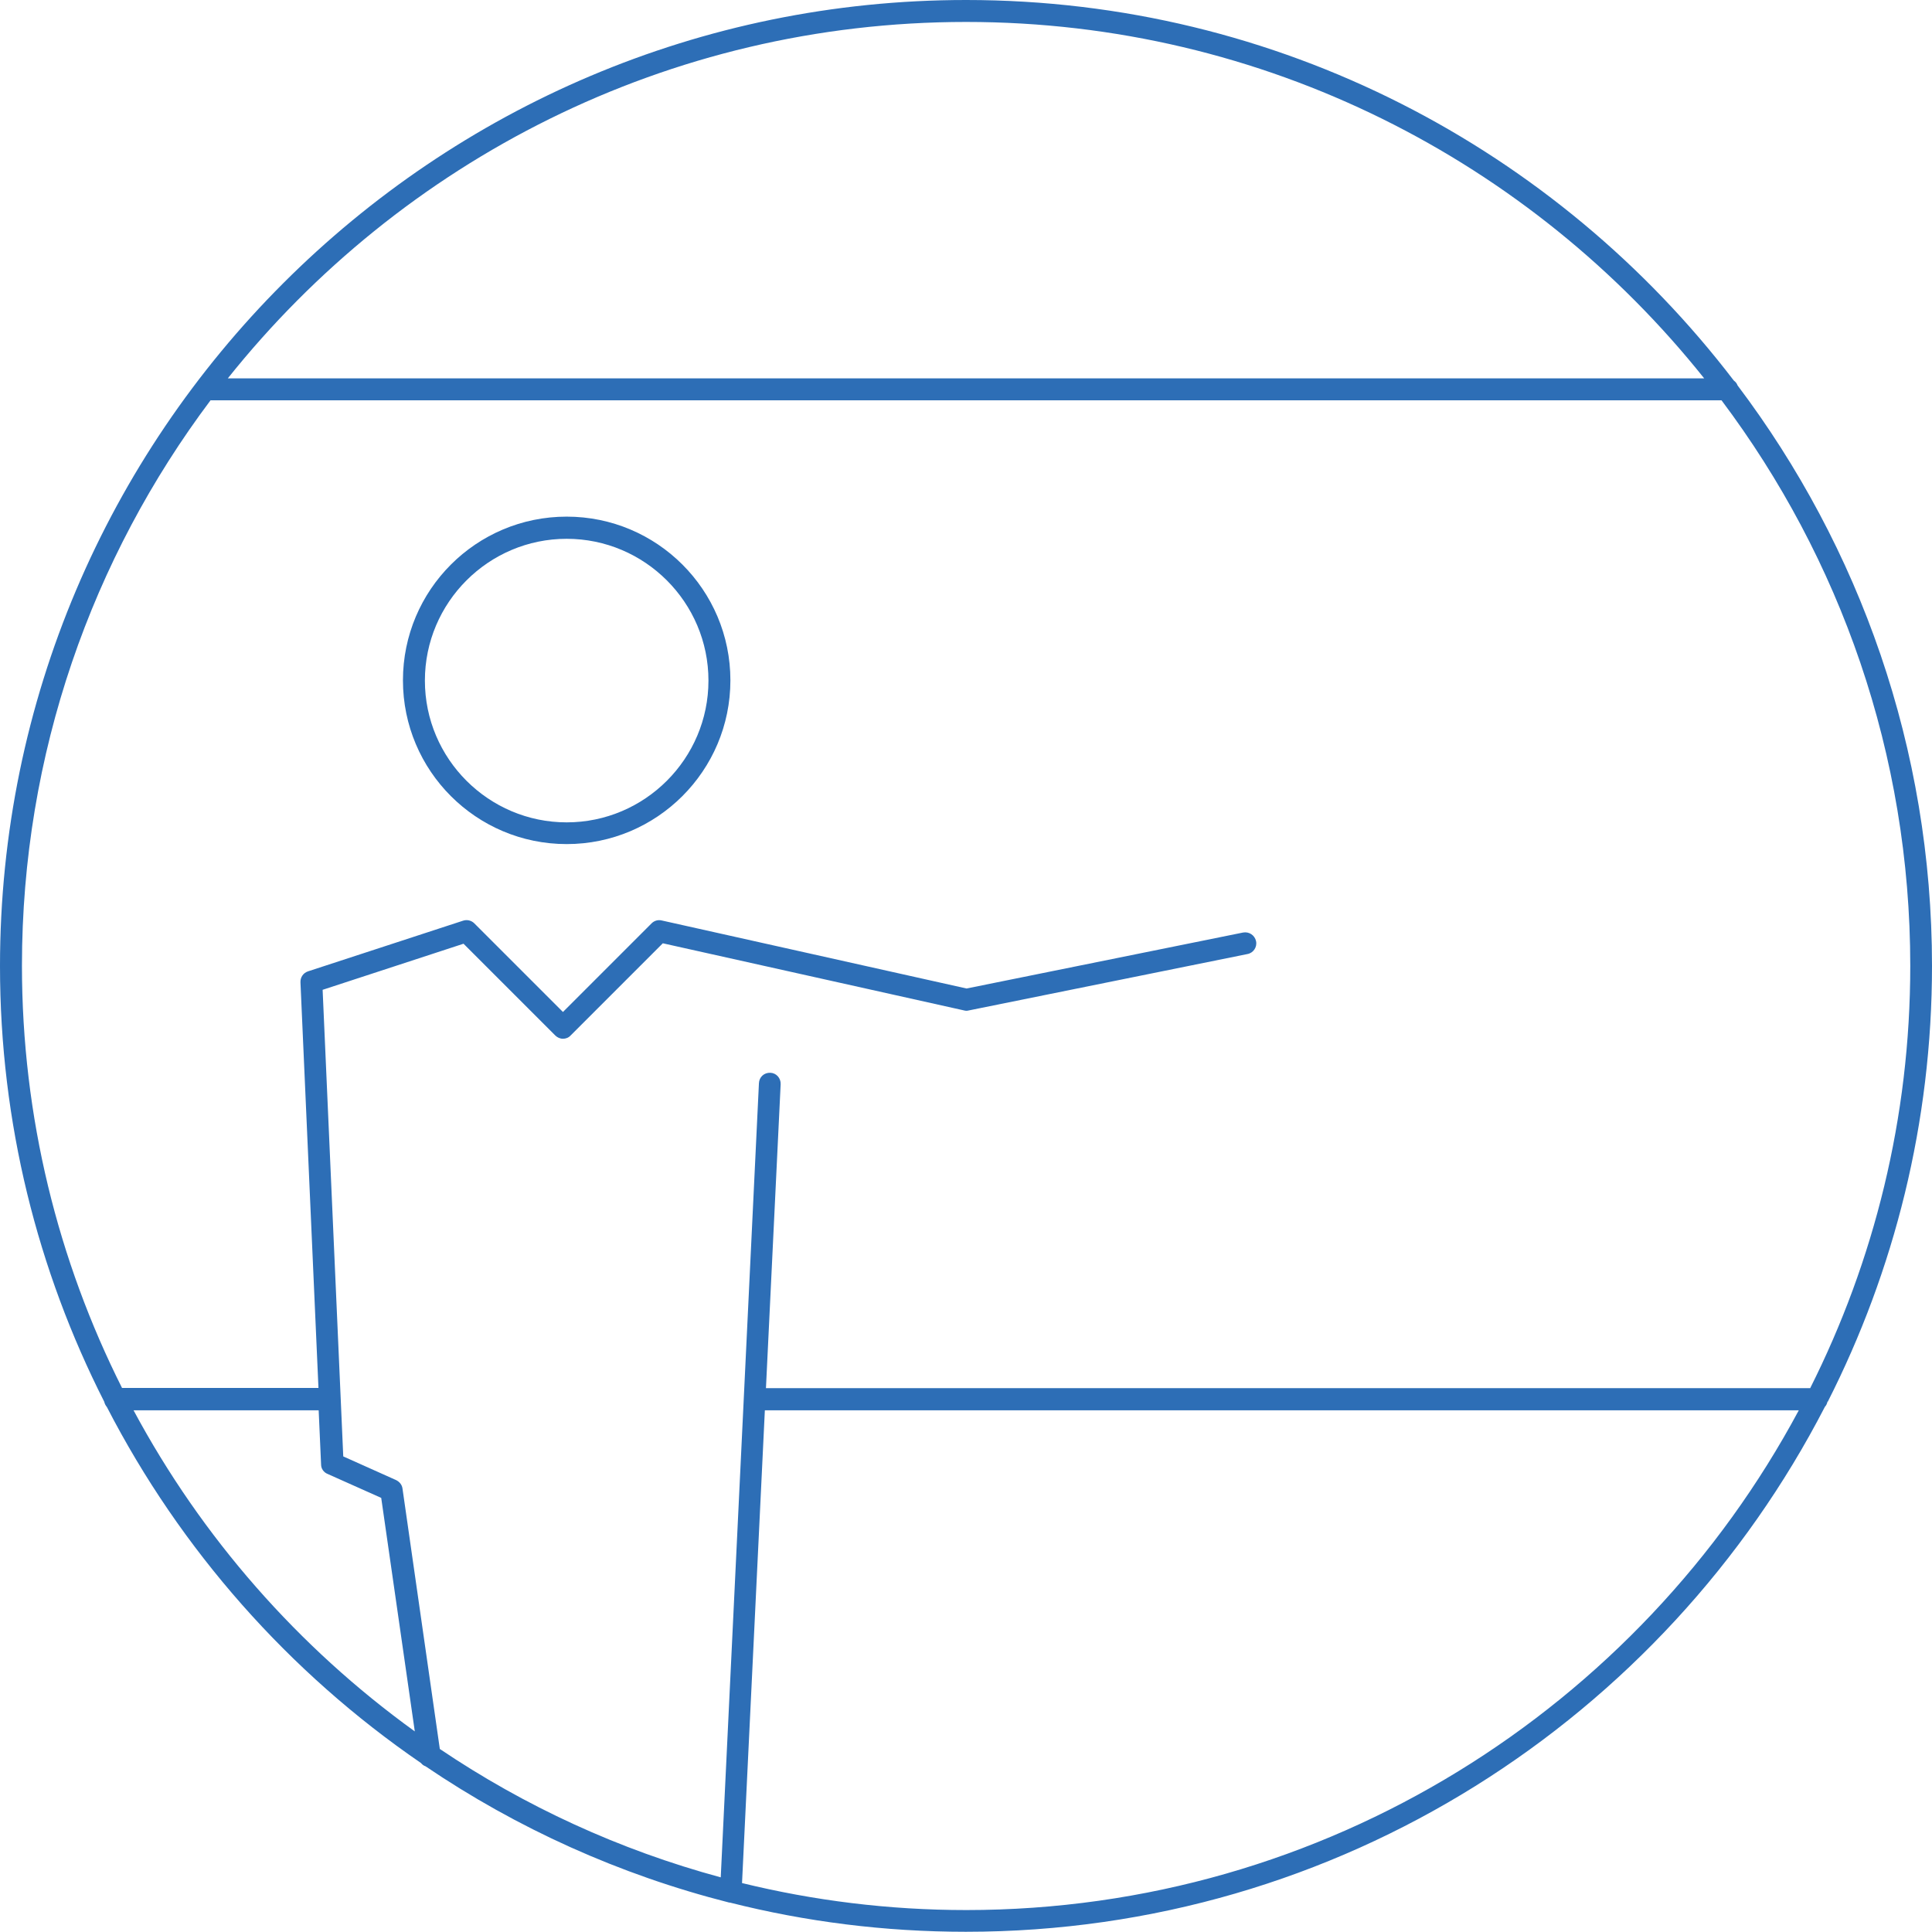
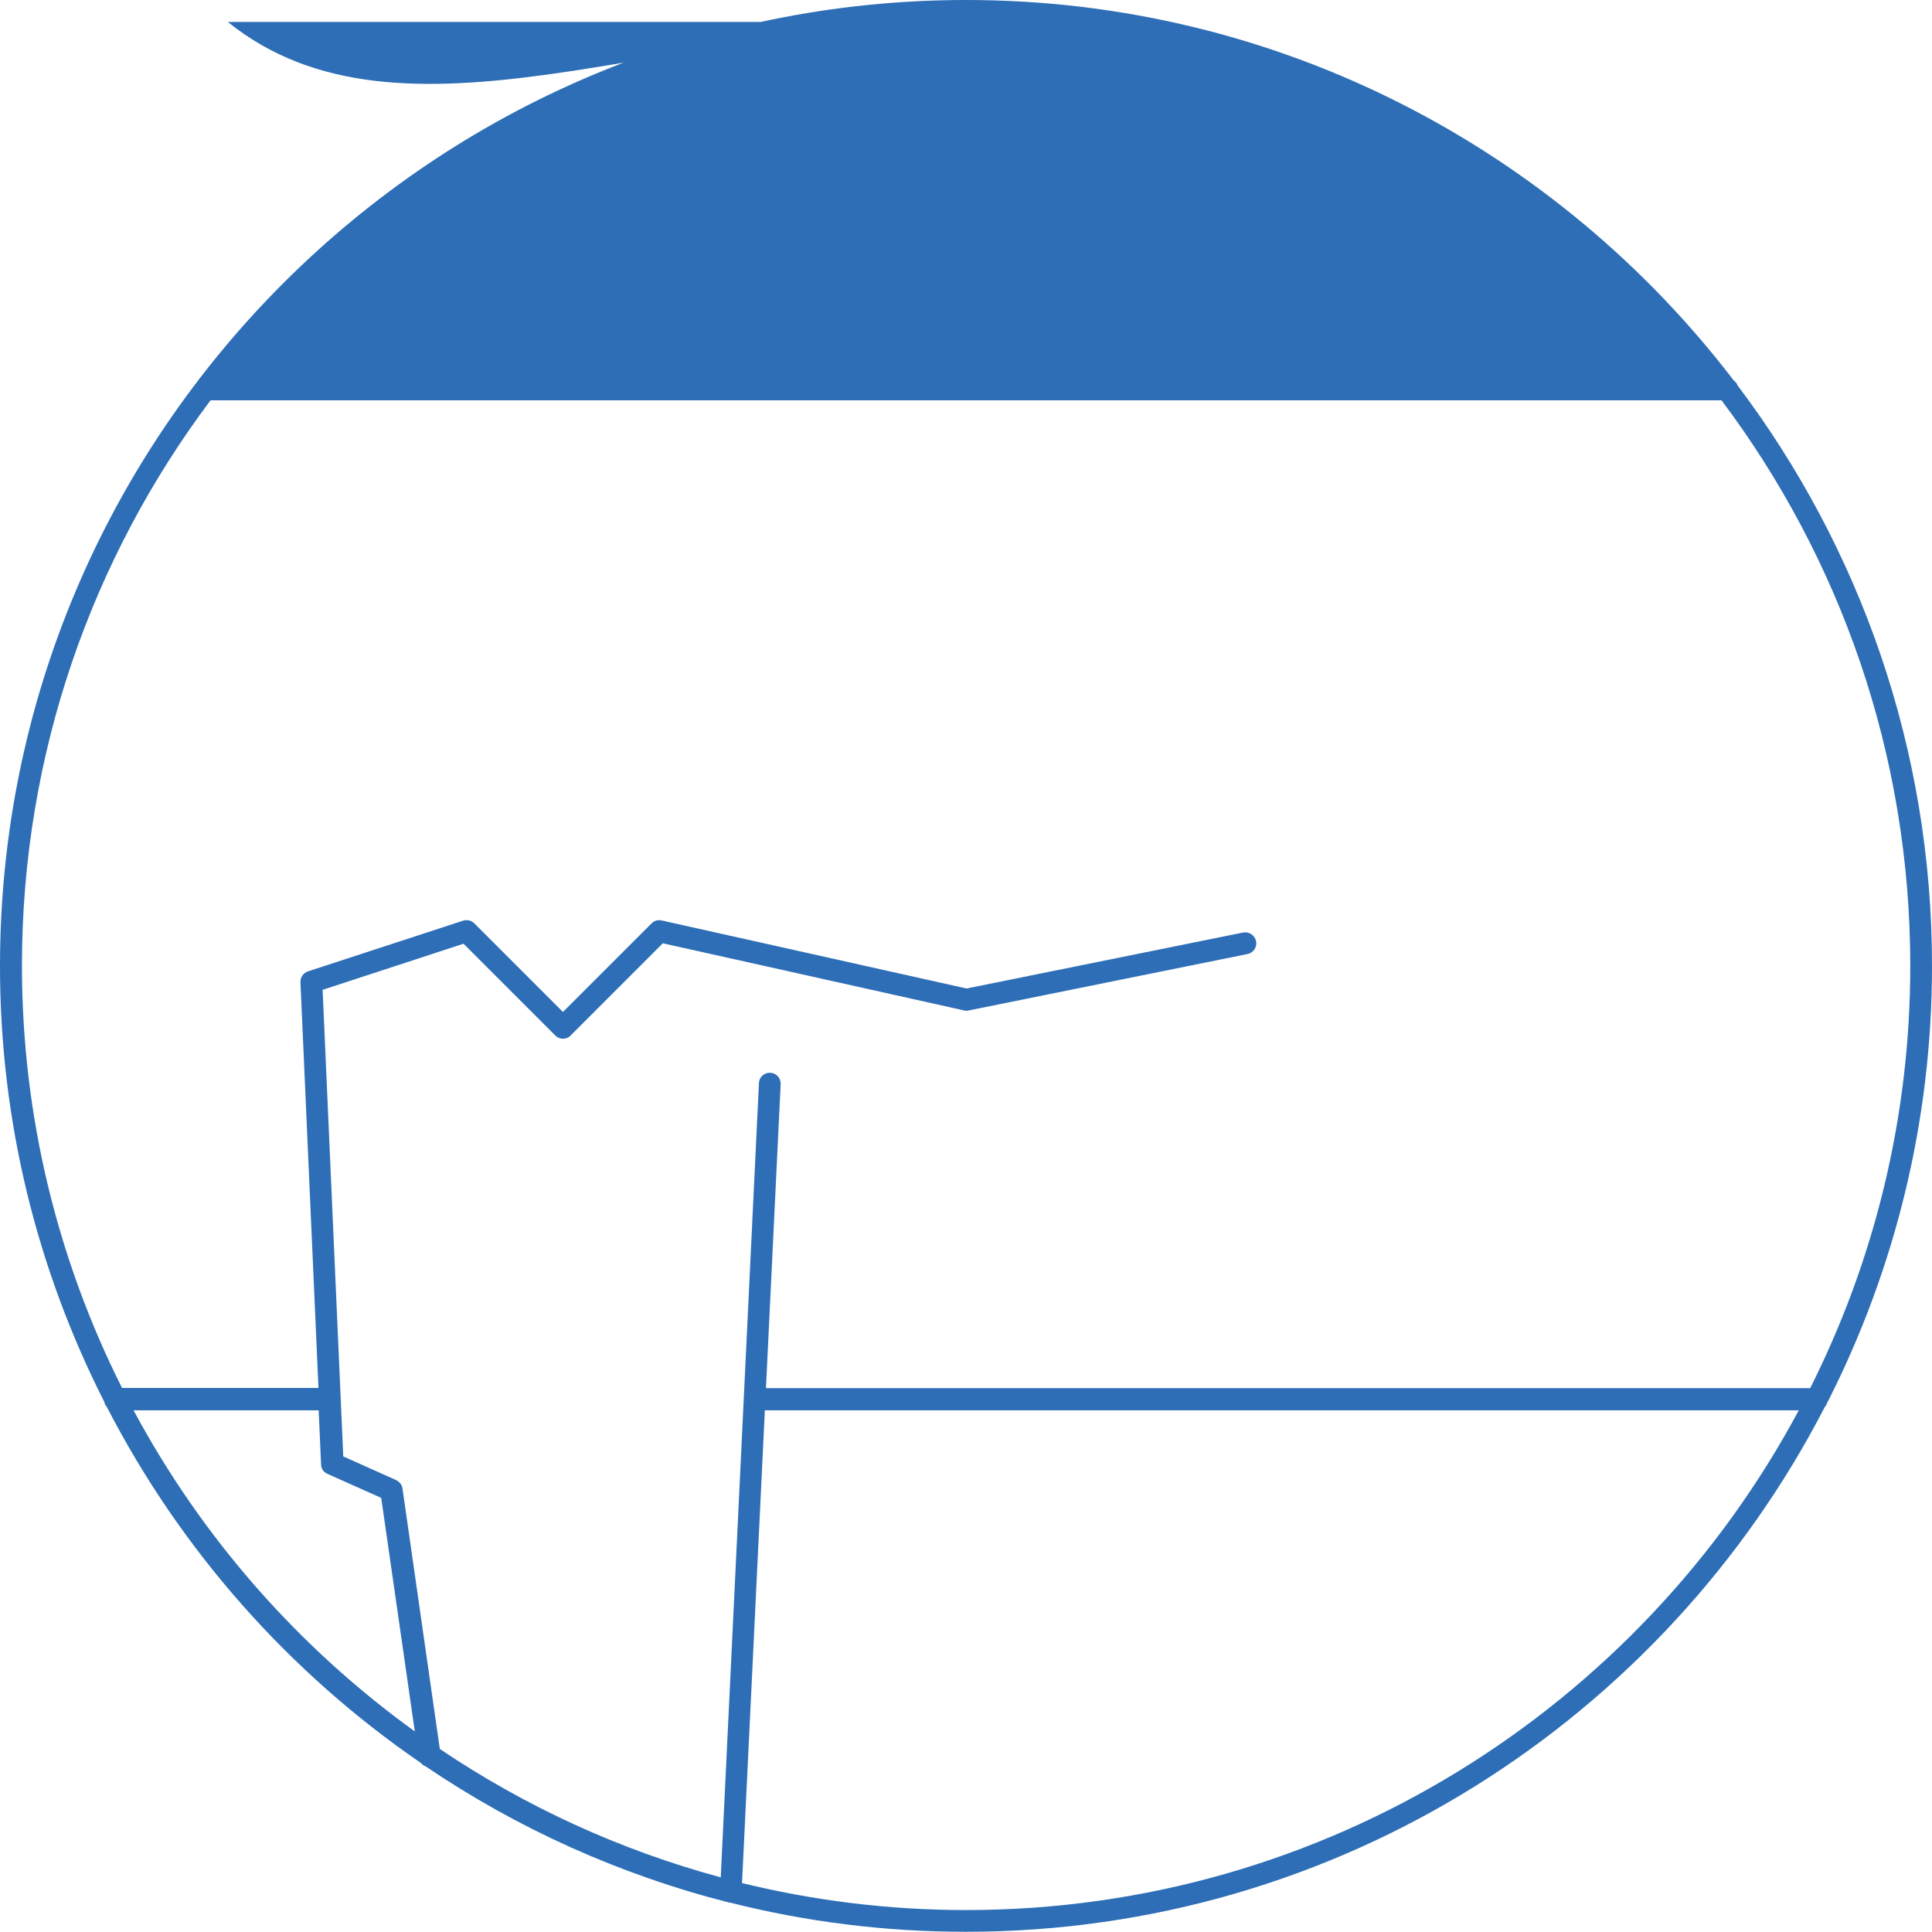
<svg xmlns="http://www.w3.org/2000/svg" id="Vrstva_1" viewBox="0 0 88.03 88.03">
  <defs>
    <style>.cls-1{fill:#2d6eb6;}</style>
  </defs>
-   <path class="cls-1" d="m83.28,63.87c3.03-5.97,4.75-12.71,4.75-19.86,0-9.92-3.3-19.08-8.86-26.45-.03-.09-.09-.16-.17-.22C70.95,6.81,58.27,0,44.02,0,19.74,0,0,19.74,0,44.02,0,51.16,1.72,57.9,4.75,63.87c.02.09.06.17.12.24,3.36,6.52,8.3,12.1,14.31,16.22.06.07.12.12.21.15,4.16,2.82,8.83,4.94,13.84,6.21.01,0,.02,0,.03,0,0,0,0,0,0,0,3.44.87,7.04,1.33,10.75,1.33,17.03,0,31.82-9.73,39.14-23.92.06-.06.1-.15.12-.24ZM44.02,1c13.6,0,25.74,6.35,33.63,16.24H10.38C18.27,7.35,30.41,1,44.02,1ZM9.6,18.24h68.84c5.4,7.19,8.6,16.11,8.6,25.77,0,6.92-1.65,13.45-4.56,19.24h-47.58l.67-13.85c.01-.28-.2-.51-.47-.52-.29-.01-.51.2-.52.48l-1.74,36.18c-4.62-1.25-8.93-3.24-12.8-5.85l-1.7-11.86c-.02-.17-.13-.31-.29-.39l-2.41-1.08-.94-21.26,6.42-2.1,4.18,4.18c.09.09.22.15.35.15s.26-.05.35-.15l4.2-4.2,13.73,3.06c.07.02.14.02.21,0l12.7-2.57c.27-.05.45-.32.39-.59-.06-.27-.32-.44-.59-.39l-12.6,2.55-13.89-3.1c-.17-.04-.34.01-.46.13l-4.04,4.04-4.04-4.04c-.13-.13-.33-.18-.51-.12l-7.07,2.31c-.21.07-.35.27-.34.5l.82,18.48H5.56c-2.91-5.79-4.56-12.33-4.56-19.24,0-9.66,3.2-18.58,8.6-25.77Zm-3.52,46.02h8.44l.11,2.47c0,.19.12.36.3.43l2.44,1.09,1.53,10.64c-5.31-3.83-9.71-8.84-12.82-14.64Zm37.94,22.77c-3.52,0-6.94-.43-10.21-1.23l1.04-21.54h47.11c-7.25,13.54-21.54,22.77-37.94,22.77Z" />
-   <path class="cls-1" d="m25.82,38.46c4.11,0,7.46-3.34,7.46-7.46s-3.34-7.46-7.46-7.46-7.46,3.34-7.46,7.46,3.34,7.46,7.46,7.46Zm0-13.91c3.56,0,6.46,2.9,6.46,6.46s-2.9,6.46-6.46,6.46-6.46-2.9-6.46-6.46,2.9-6.46,6.46-6.46Z" />
+   <path class="cls-1" d="m83.28,63.87c3.03-5.97,4.75-12.71,4.75-19.86,0-9.92-3.3-19.08-8.86-26.45-.03-.09-.09-.16-.17-.22C70.95,6.81,58.27,0,44.02,0,19.74,0,0,19.74,0,44.02,0,51.16,1.72,57.9,4.75,63.87c.02.09.06.17.12.24,3.36,6.52,8.3,12.1,14.31,16.22.06.07.12.12.21.15,4.16,2.82,8.83,4.94,13.84,6.21.01,0,.02,0,.03,0,0,0,0,0,0,0,3.44.87,7.04,1.33,10.75,1.33,17.03,0,31.82-9.73,39.14-23.92.06-.06.1-.15.12-.24ZM44.02,1H10.38C18.27,7.35,30.41,1,44.02,1ZM9.6,18.24h68.84c5.4,7.19,8.6,16.11,8.6,25.77,0,6.92-1.65,13.45-4.56,19.24h-47.58l.67-13.85c.01-.28-.2-.51-.47-.52-.29-.01-.51.2-.52.48l-1.74,36.18c-4.62-1.25-8.93-3.24-12.8-5.85l-1.7-11.86c-.02-.17-.13-.31-.29-.39l-2.41-1.08-.94-21.26,6.42-2.1,4.18,4.18c.09.09.22.15.35.15s.26-.05.35-.15l4.2-4.2,13.73,3.06c.07.02.14.02.21,0l12.7-2.57c.27-.05.45-.32.39-.59-.06-.27-.32-.44-.59-.39l-12.6,2.55-13.89-3.1c-.17-.04-.34.01-.46.13l-4.04,4.04-4.04-4.04c-.13-.13-.33-.18-.51-.12l-7.07,2.31c-.21.07-.35.27-.34.5l.82,18.48H5.56c-2.91-5.79-4.56-12.33-4.56-19.24,0-9.66,3.2-18.58,8.6-25.77Zm-3.52,46.02h8.44l.11,2.47c0,.19.12.36.3.43l2.44,1.09,1.53,10.64c-5.31-3.83-9.71-8.84-12.82-14.64Zm37.94,22.77c-3.52,0-6.94-.43-10.21-1.23l1.04-21.54h47.11c-7.25,13.54-21.54,22.77-37.94,22.77Z" />
</svg>